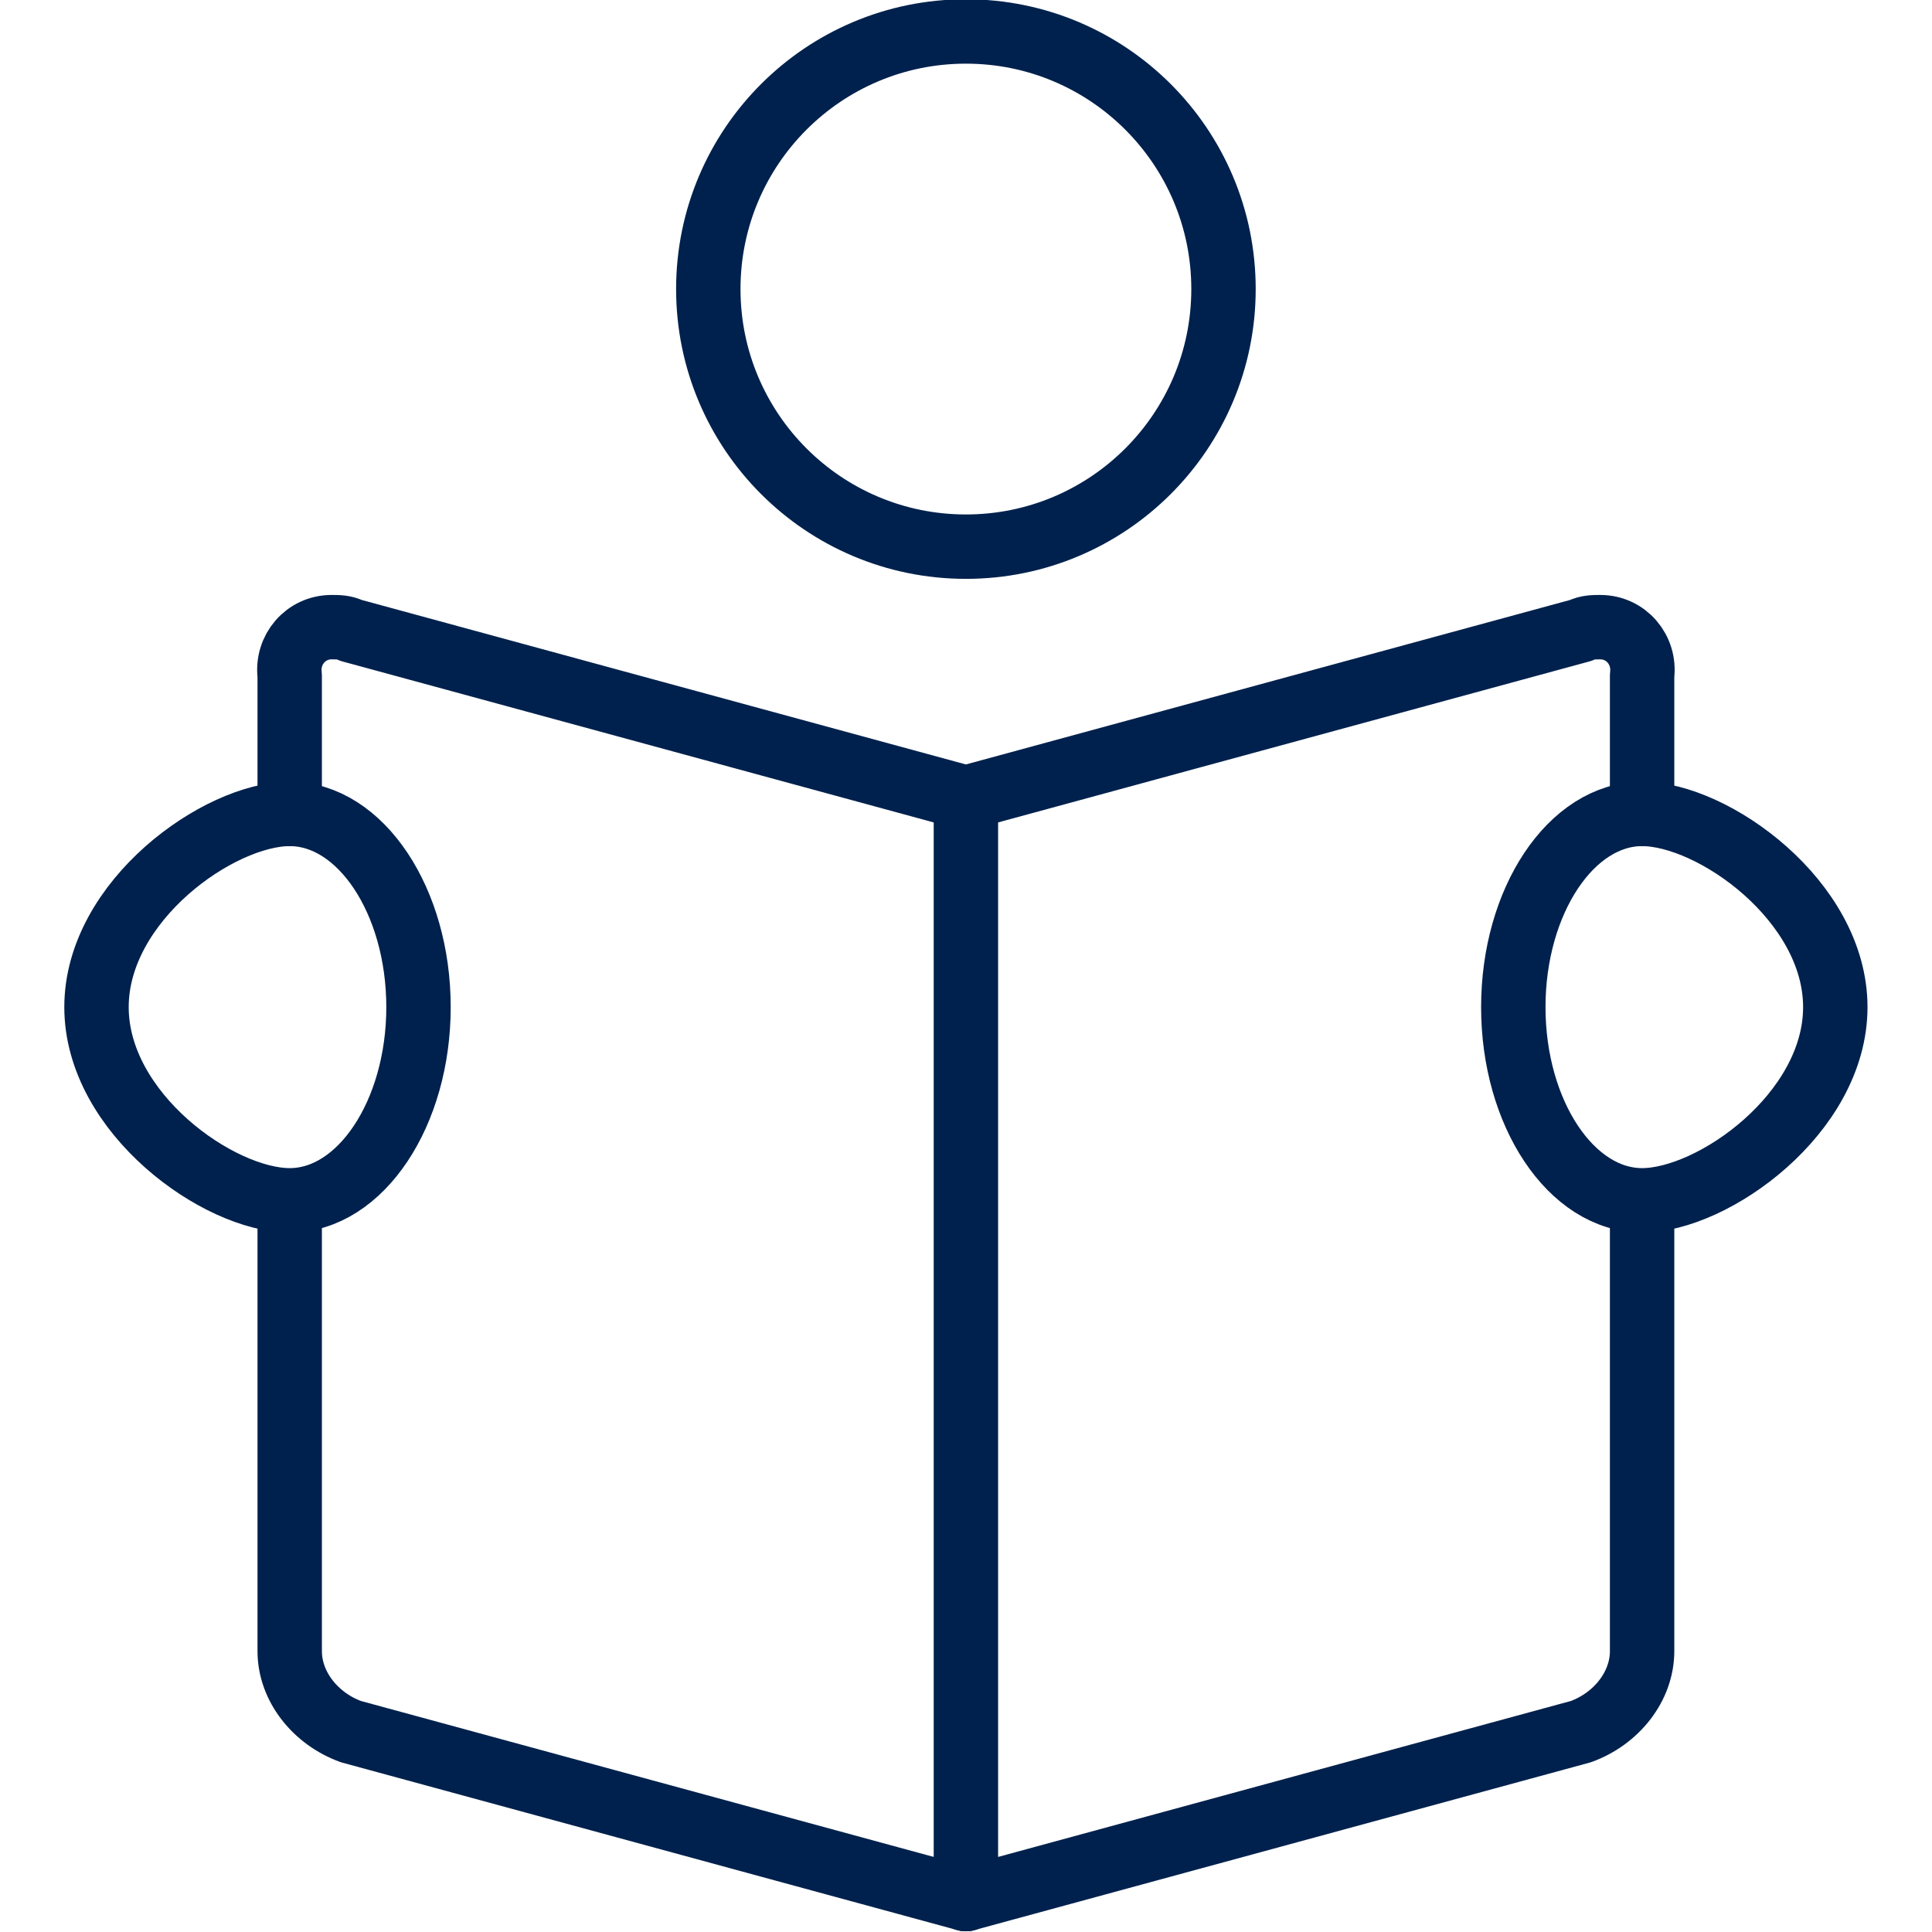
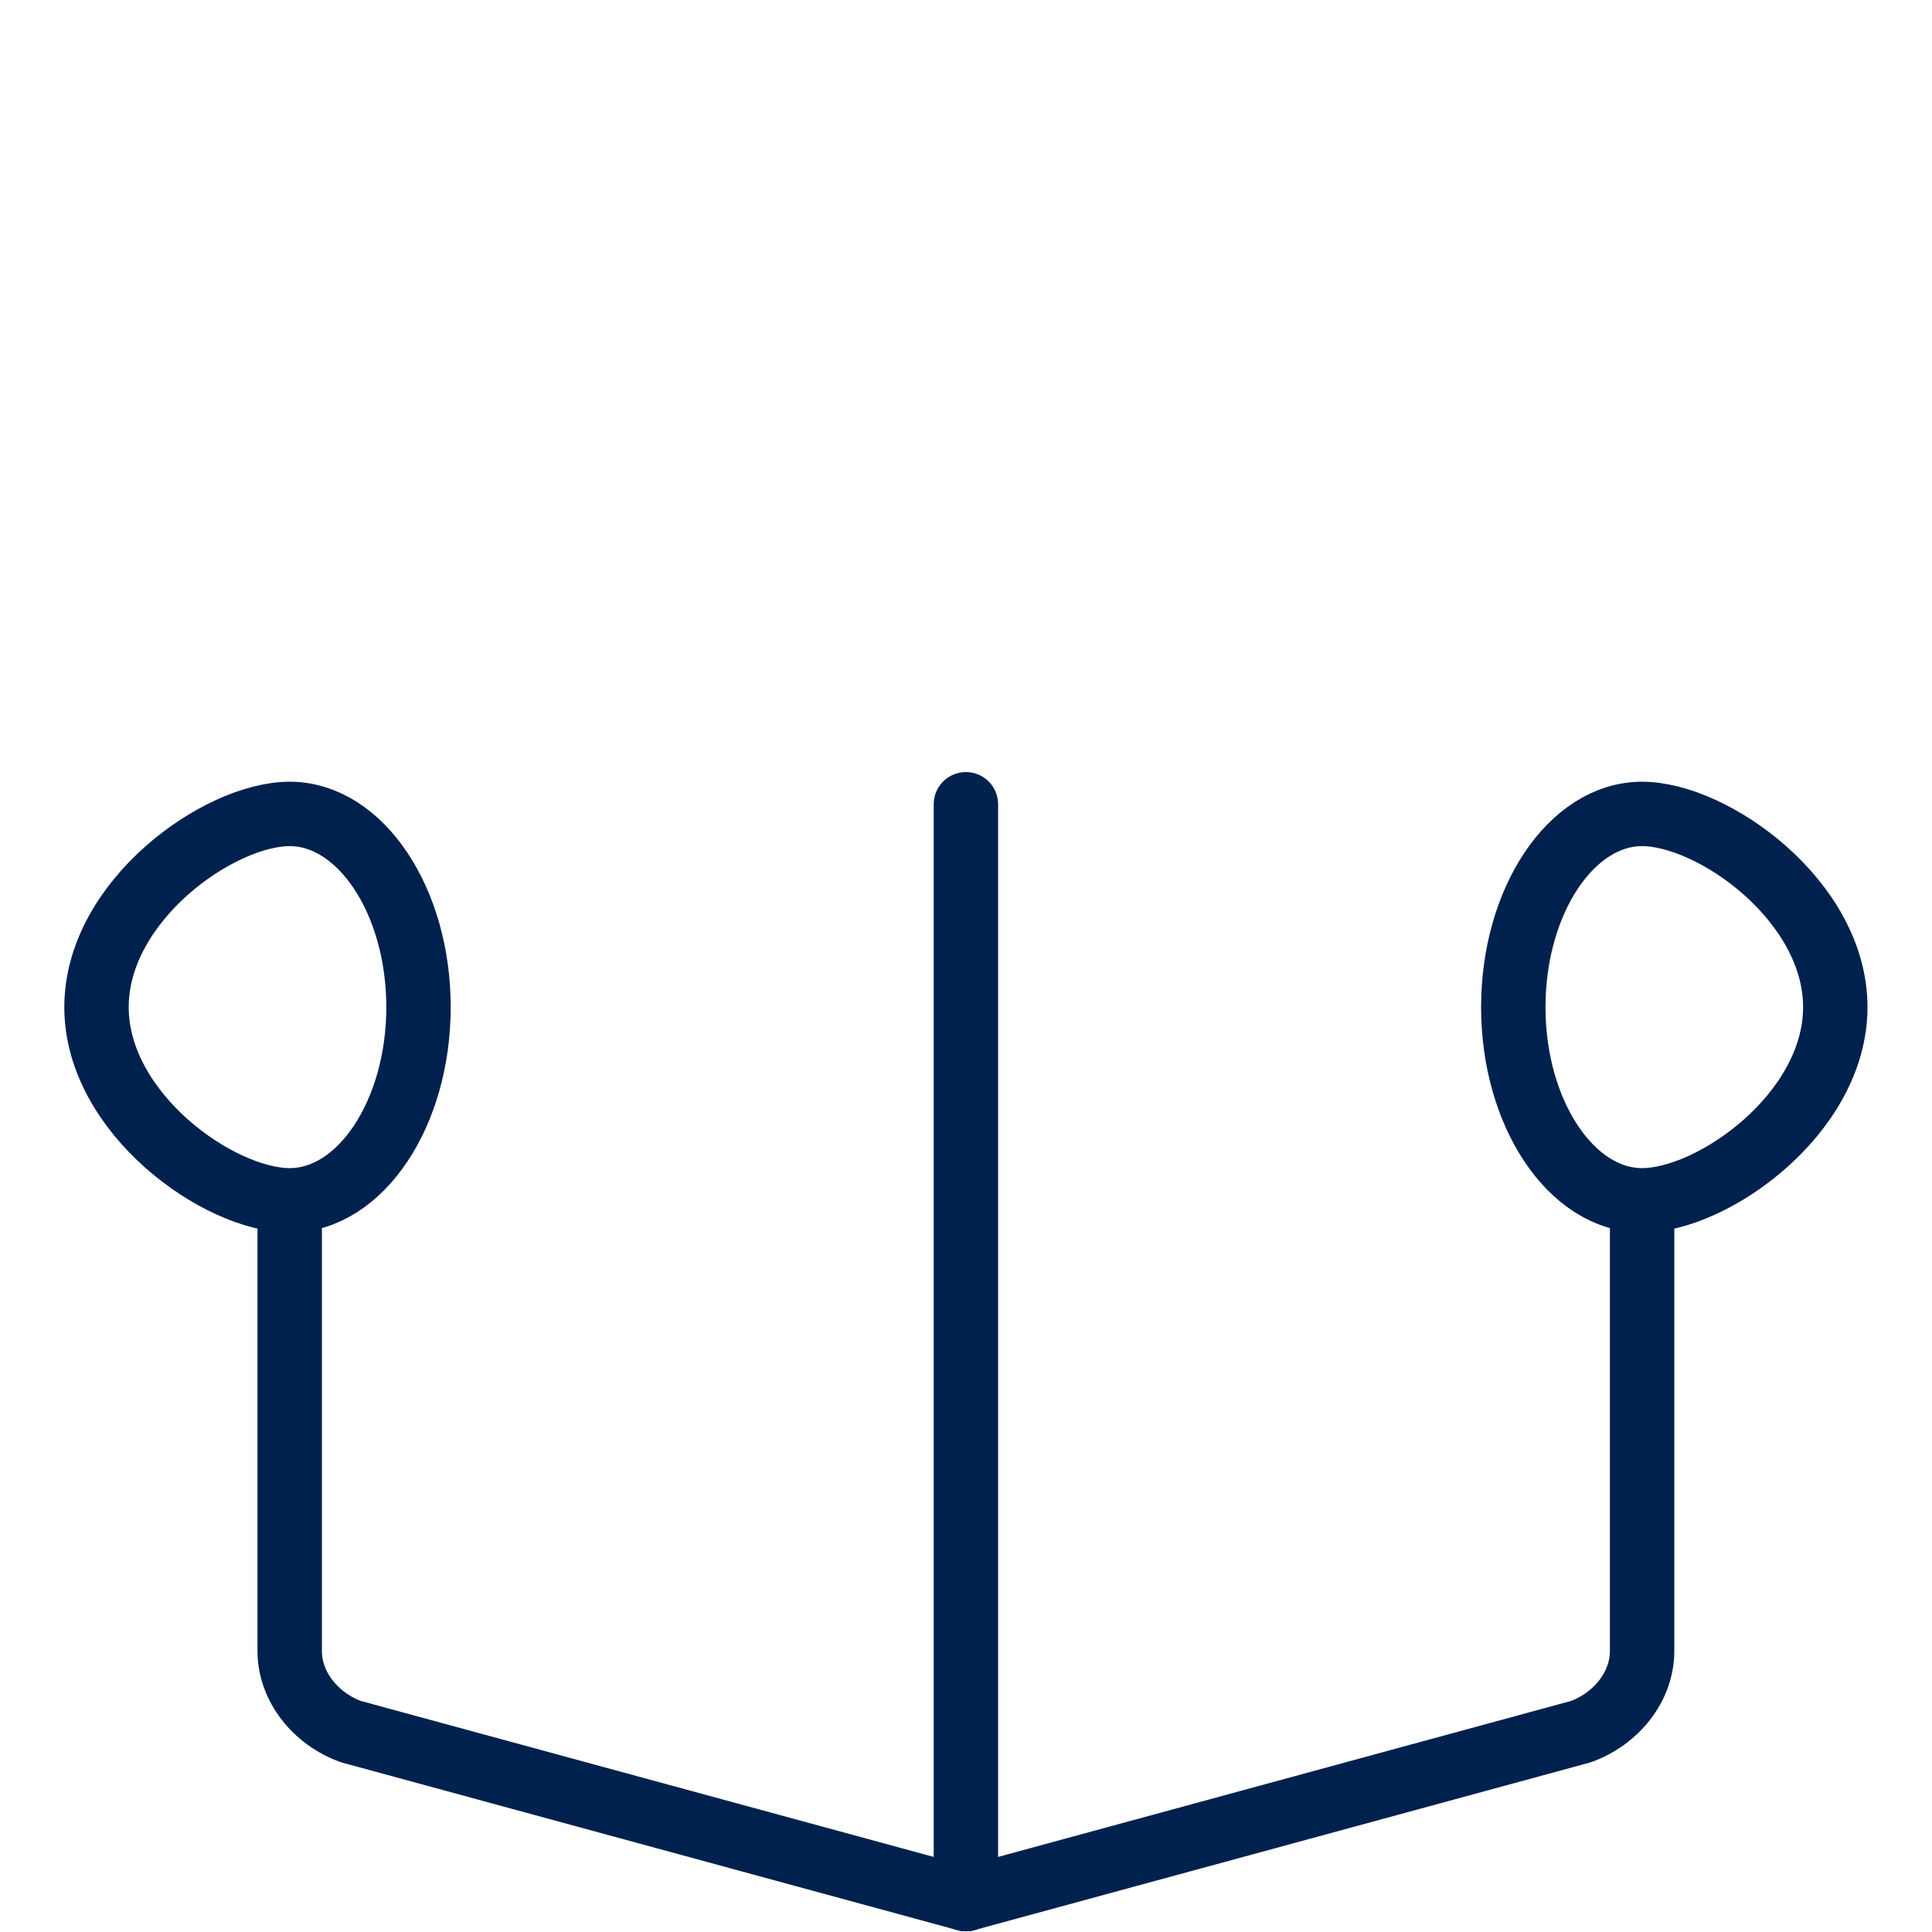
<svg xmlns="http://www.w3.org/2000/svg" version="1.1" id="Layer_1" x="0px" y="0px" viewBox="0 0 60 60" style="enable-background:new 0 0 60 60;" xml:space="preserve">
  <style type="text/css">
	.st0{fill:none;stroke:#00214D;stroke-width:2;stroke-linecap:round;stroke-linejoin:round;}
</style>
  <g id="Group_17183" transform="translate(-1037.003 13842.977)">
-     <path id="Path_36504" class="st0" d="M1088-13817.7v-4.3c0.1-0.8-0.5-1.5-1.3-1.5c-0.2,0-0.4,0-0.6,0.1l-19.1,5.2" />
    <path id="Path_36505" class="st0" d="M1067-13784l19.1-5.2c1.1-0.4,1.9-1.4,1.9-2.5v-13.2" />
-     <circle id="Ellipse_2589" class="st0" cx="1067" cy="-13834" r="8" />
    <path id="Path_36506" class="st0" d="M1094-13811.7c0,3.3-3.8,6-6,6c-2.2,0-4-2.7-4-6c0-3.3,1.8-6,4-6   C1090.2-13817.7,1094-13815,1094-13811.7z" />
-     <path id="Path_36507" class="st0" d="M1046-13817.7v-4.3c-0.1-0.8,0.5-1.5,1.3-1.5c0.2,0,0.4,0,0.6,0.1l19.1,5.2" />
    <path id="Path_36508" class="st0" d="M1067-13784l-19.1-5.2c-1.1-0.4-1.9-1.4-1.9-2.5v-13.2" />
    <path id="Path_36509" class="st0" d="M1040-13811.7c0,3.3,3.8,6,6,6c2.2,0,4-2.7,4-6c0-3.3-1.8-6-4-6   C1043.8-13817.7,1040-13815,1040-13811.7z" />
    <line id="Line_16260" class="st0" x1="1067" y1="-13818" x2="1067" y2="-13784" />
  </g>
</svg>